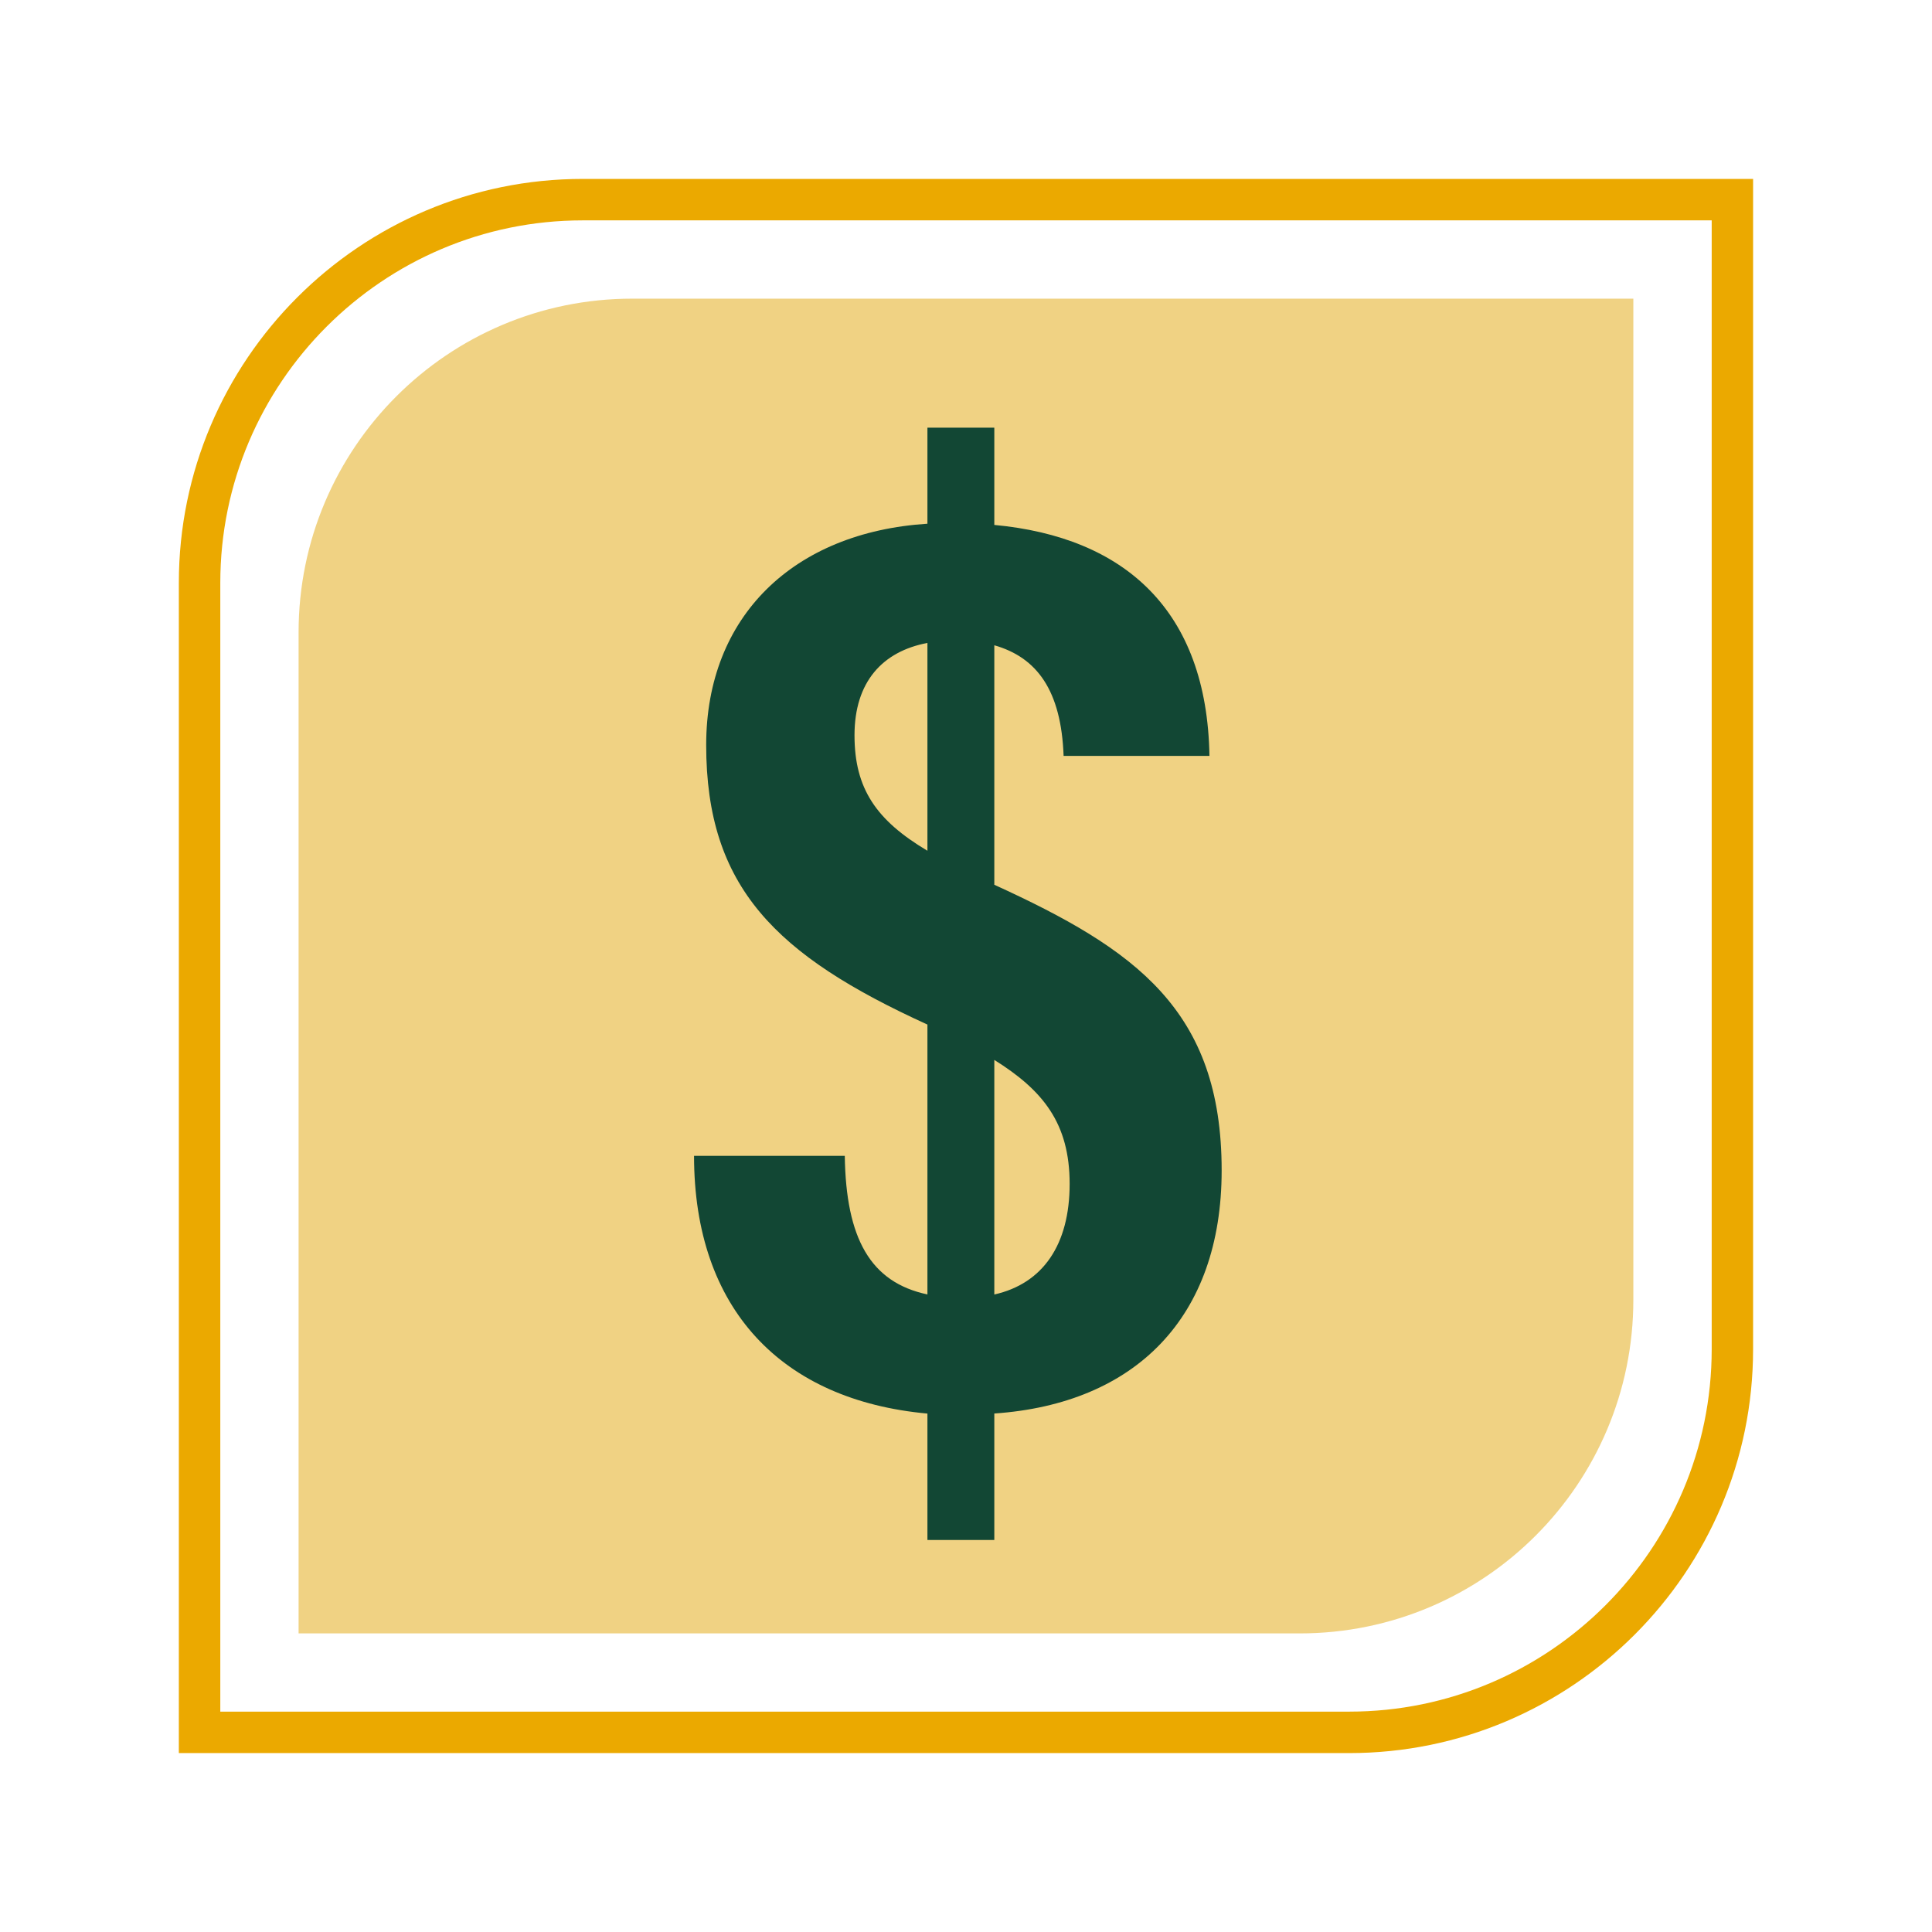
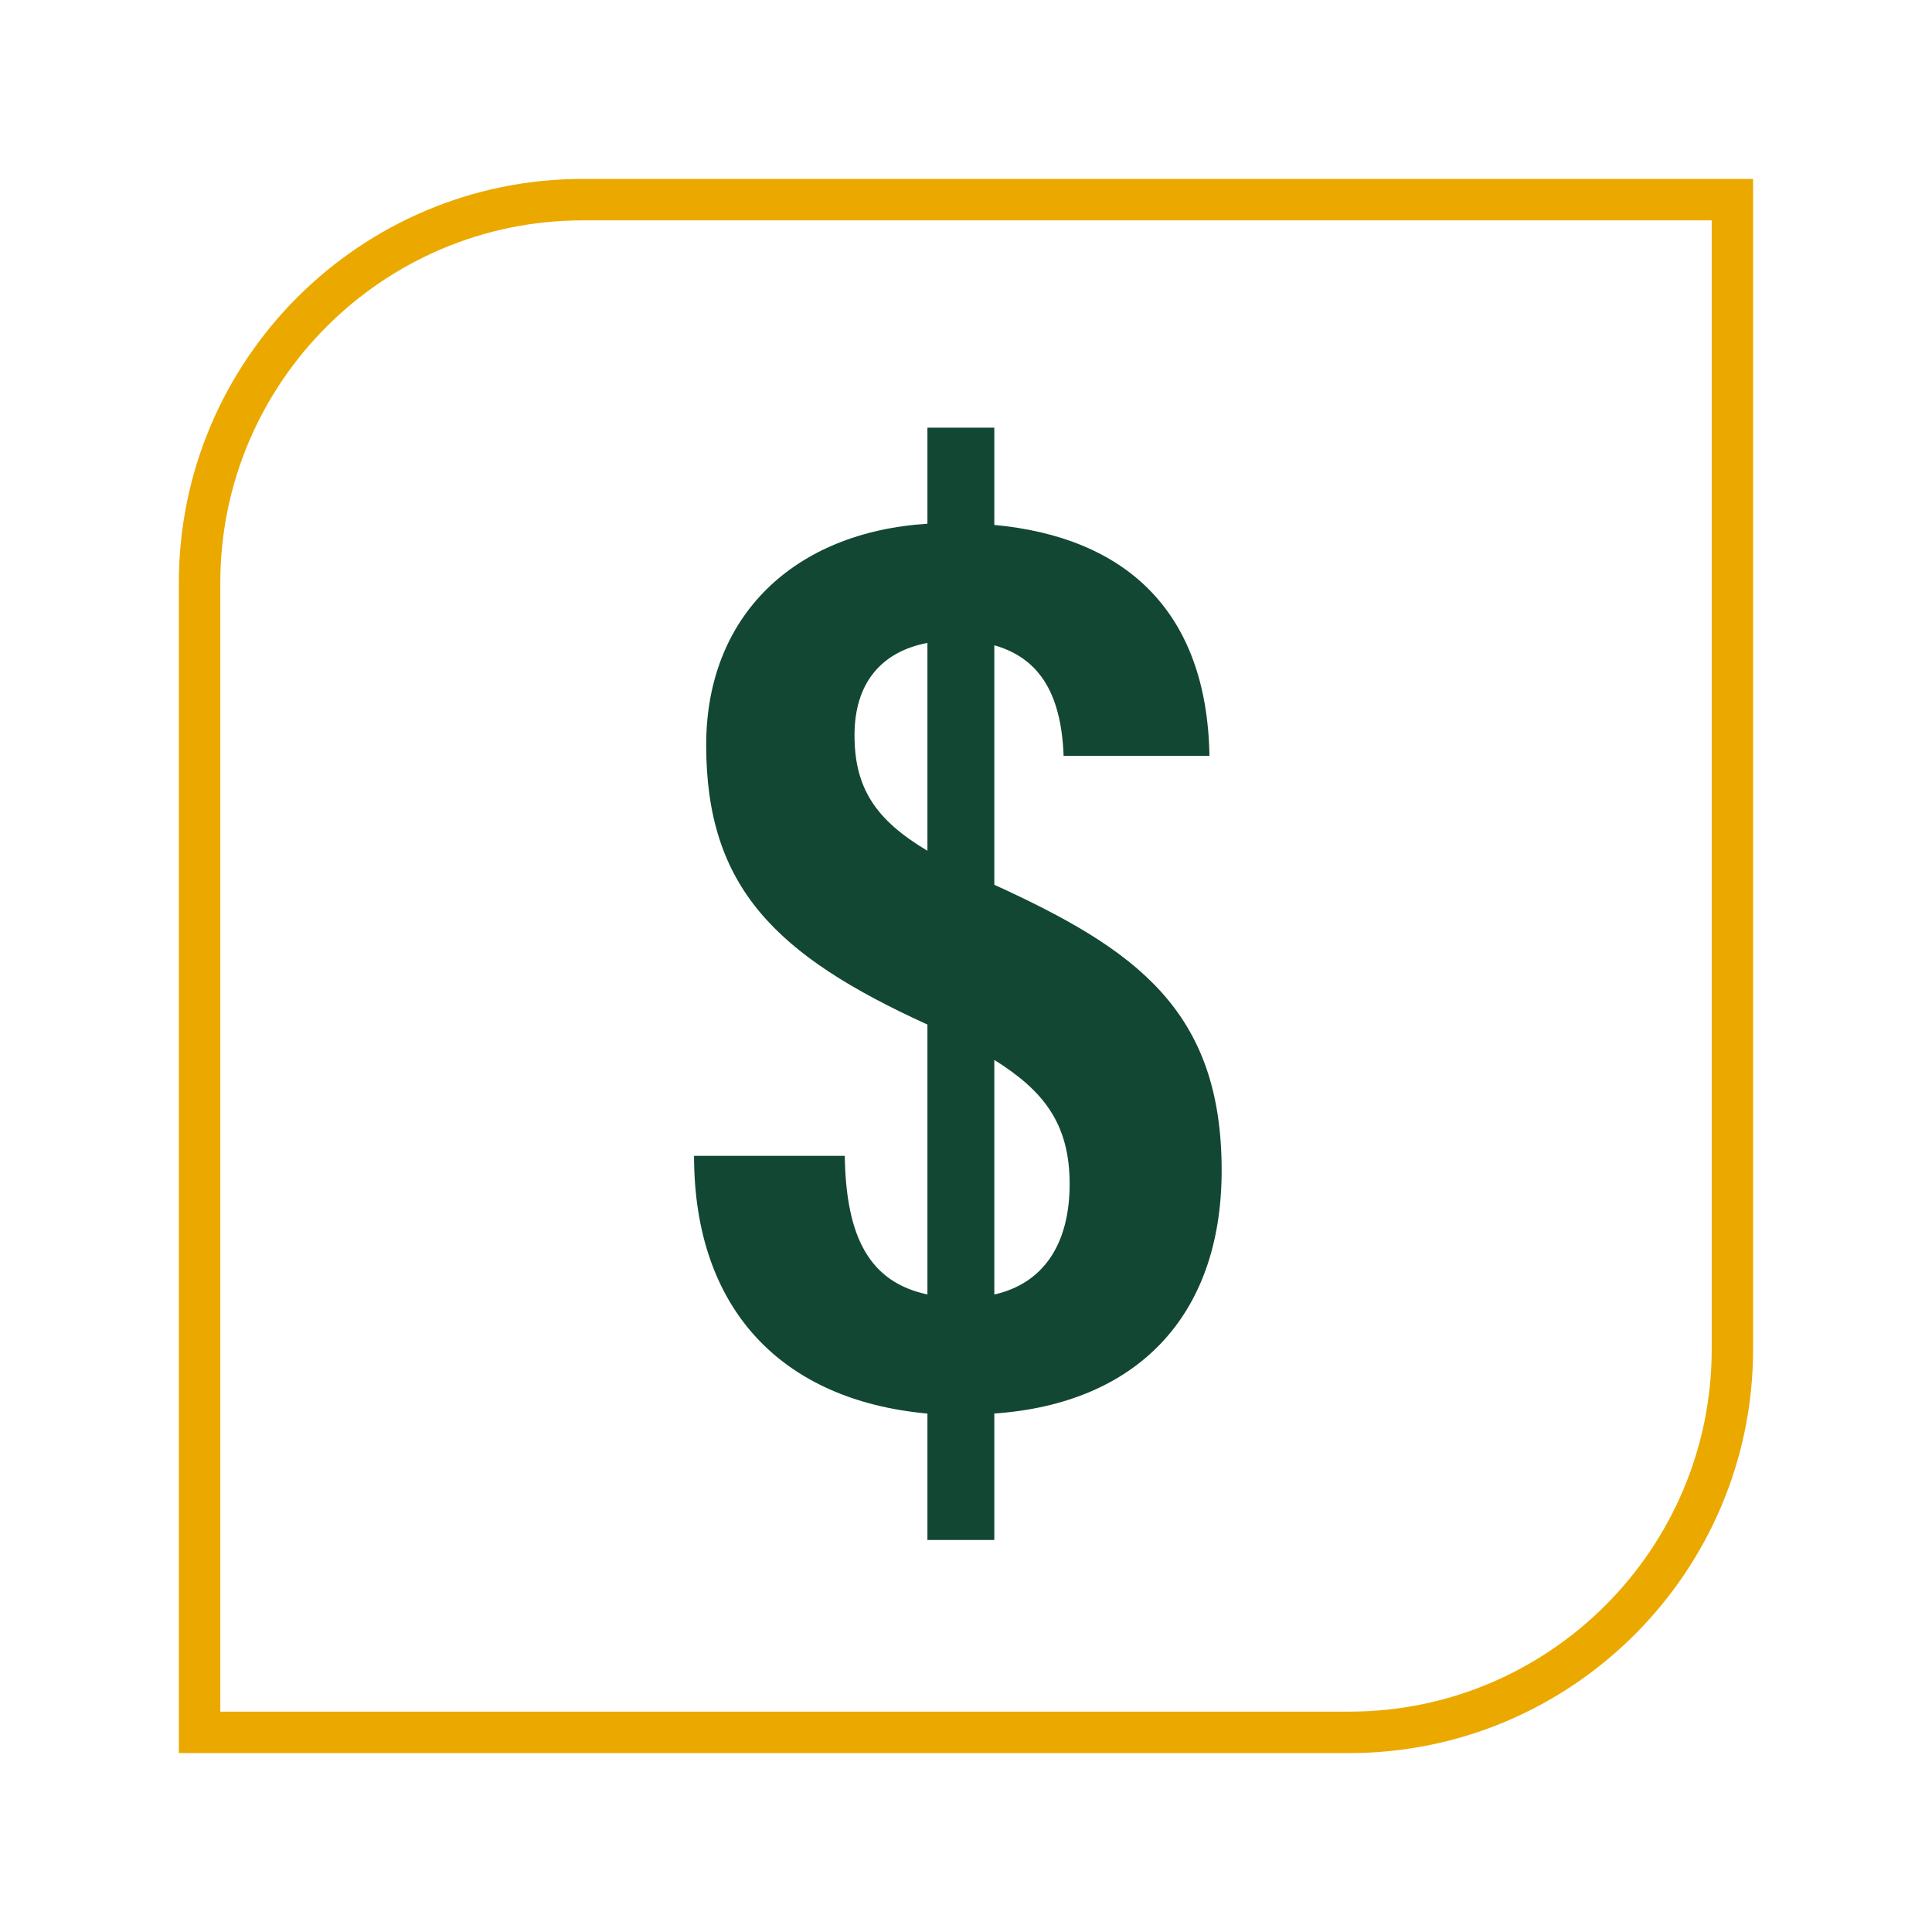
<svg xmlns="http://www.w3.org/2000/svg" id="SVG_Icons" data-name="SVG Icons" viewBox="0 0 288 288">
  <defs>
    <style>
      .cls-1 {
        fill: #eba900;
      }

      .cls-2 {
        fill: #f0d283;
      }

      .cls-3 {
        fill: #124734;
      }
    </style>
  </defs>
  <g id="Tickets">
    <g id="Restrooms">
      <g id="Icon:_Background" data-name="Icon: Background">
        <path class="cls-1" d="m201.13,261.33H26.66V86.88c0-33.2,27.01-60.21,60.21-60.21h174.46v174.45c0,33.2-27.01,60.21-60.21,60.21Zm-168.28-6.18h168.28c29.79,0,54.03-24.24,54.03-54.03V32.85H86.87c-29.79,0-54.03,24.24-54.03,54.03v168.28Z" />
      </g>
    </g>
    <g id="Restrooms-2" data-name="Restrooms">
      <g id="Icon:_Background-2" data-name="Icon: Background">
-         <path class="cls-2" d="m187.92,44.52h-93.67c-27.47,0-49.74,22.27-49.74,49.74v149.23h149.23c27.47,0,49.74-22.27,49.74-49.74V44.52h-55.56Z" />
-       </g>
+         </g>
    </g>
    <path class="cls-3" d="m138.25,229.57v-18.85c-21.74-1.99-34.79-15.58-34.79-38.42h22.47c.18,12.32,3.81,18.85,12.32,20.66v-40.23c-22.65-10.33-32.98-20.48-32.98-41.68,0-19.21,13.05-31.71,32.98-32.98v-14.32h9.97v14.5c19.39,1.81,31.71,12.68,32.07,34.43h-21.74c-.36-9.79-3.99-14.68-10.33-16.49v35.7c21.02,9.6,33.89,18.66,33.89,42.58,0,21.93-12.87,34.79-33.89,36.24v18.85h-9.97Zm0-102.74v-30.99c-6.7,1.27-10.87,5.8-10.87,13.77s3.26,12.68,10.87,17.21Zm9.97,31.17v34.97c7.25-1.63,11.23-7.43,11.23-16.49s-3.99-13.95-11.23-18.48Z" />
  </g>
</svg>